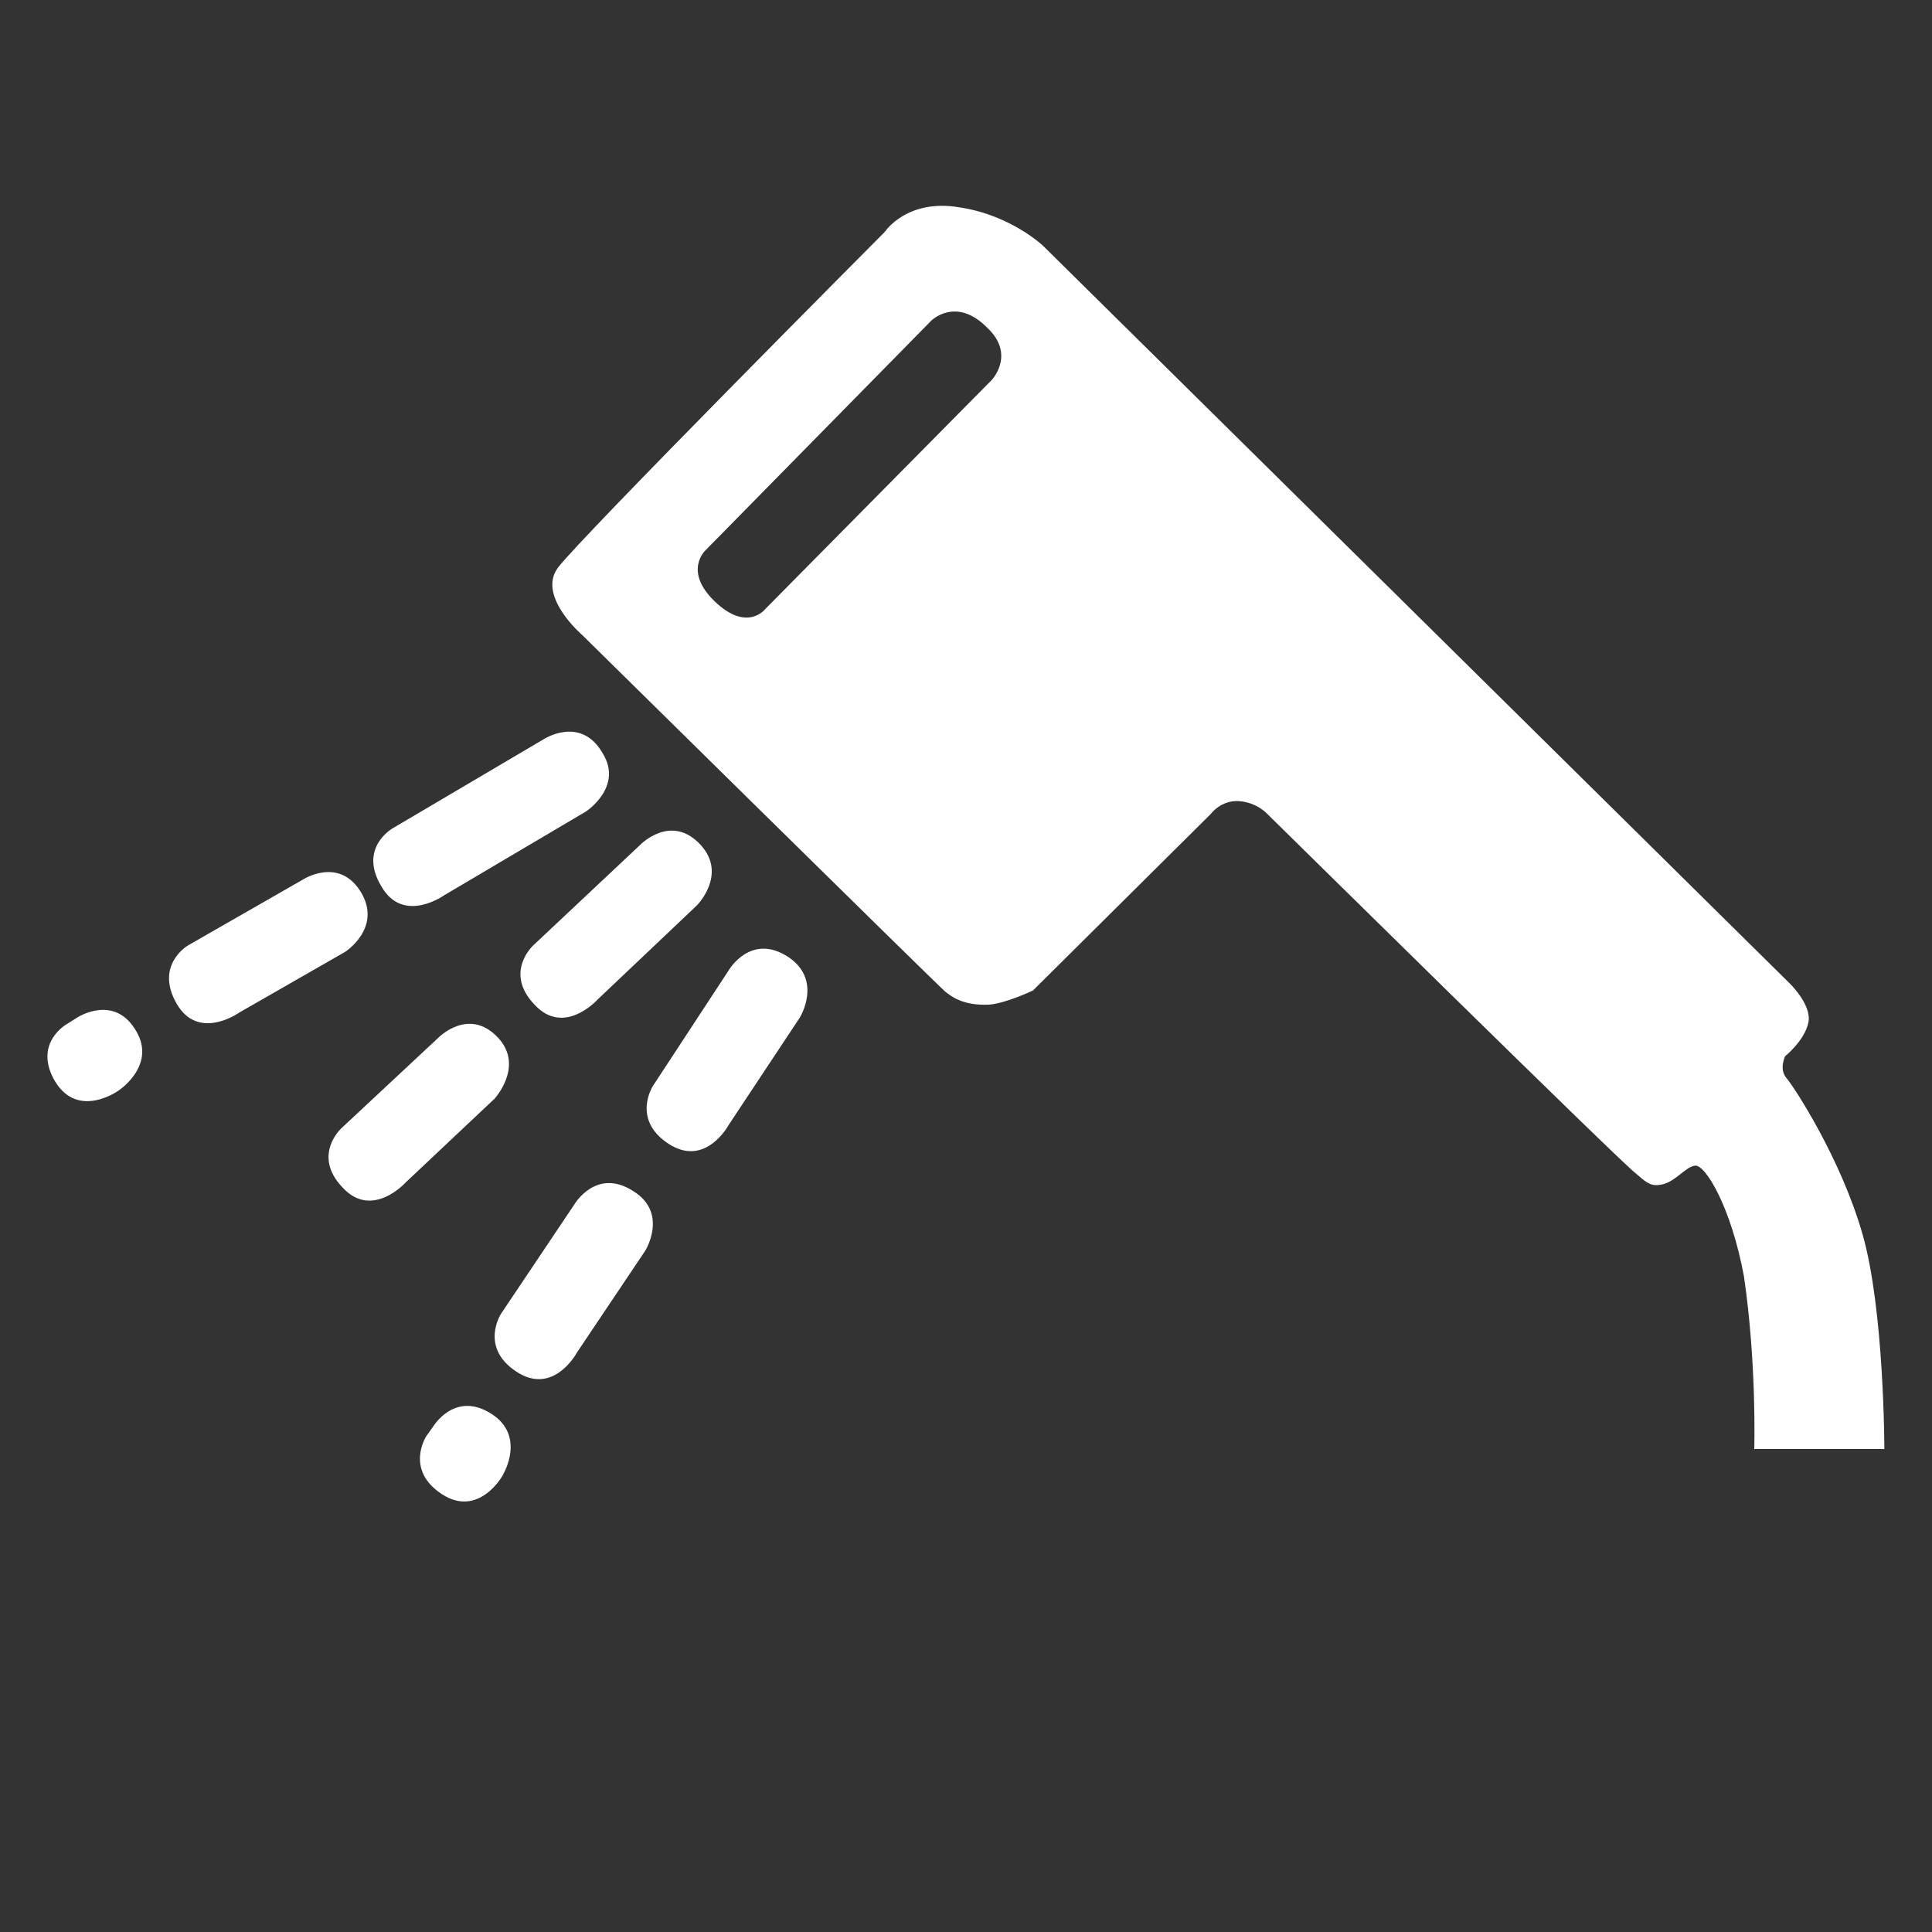
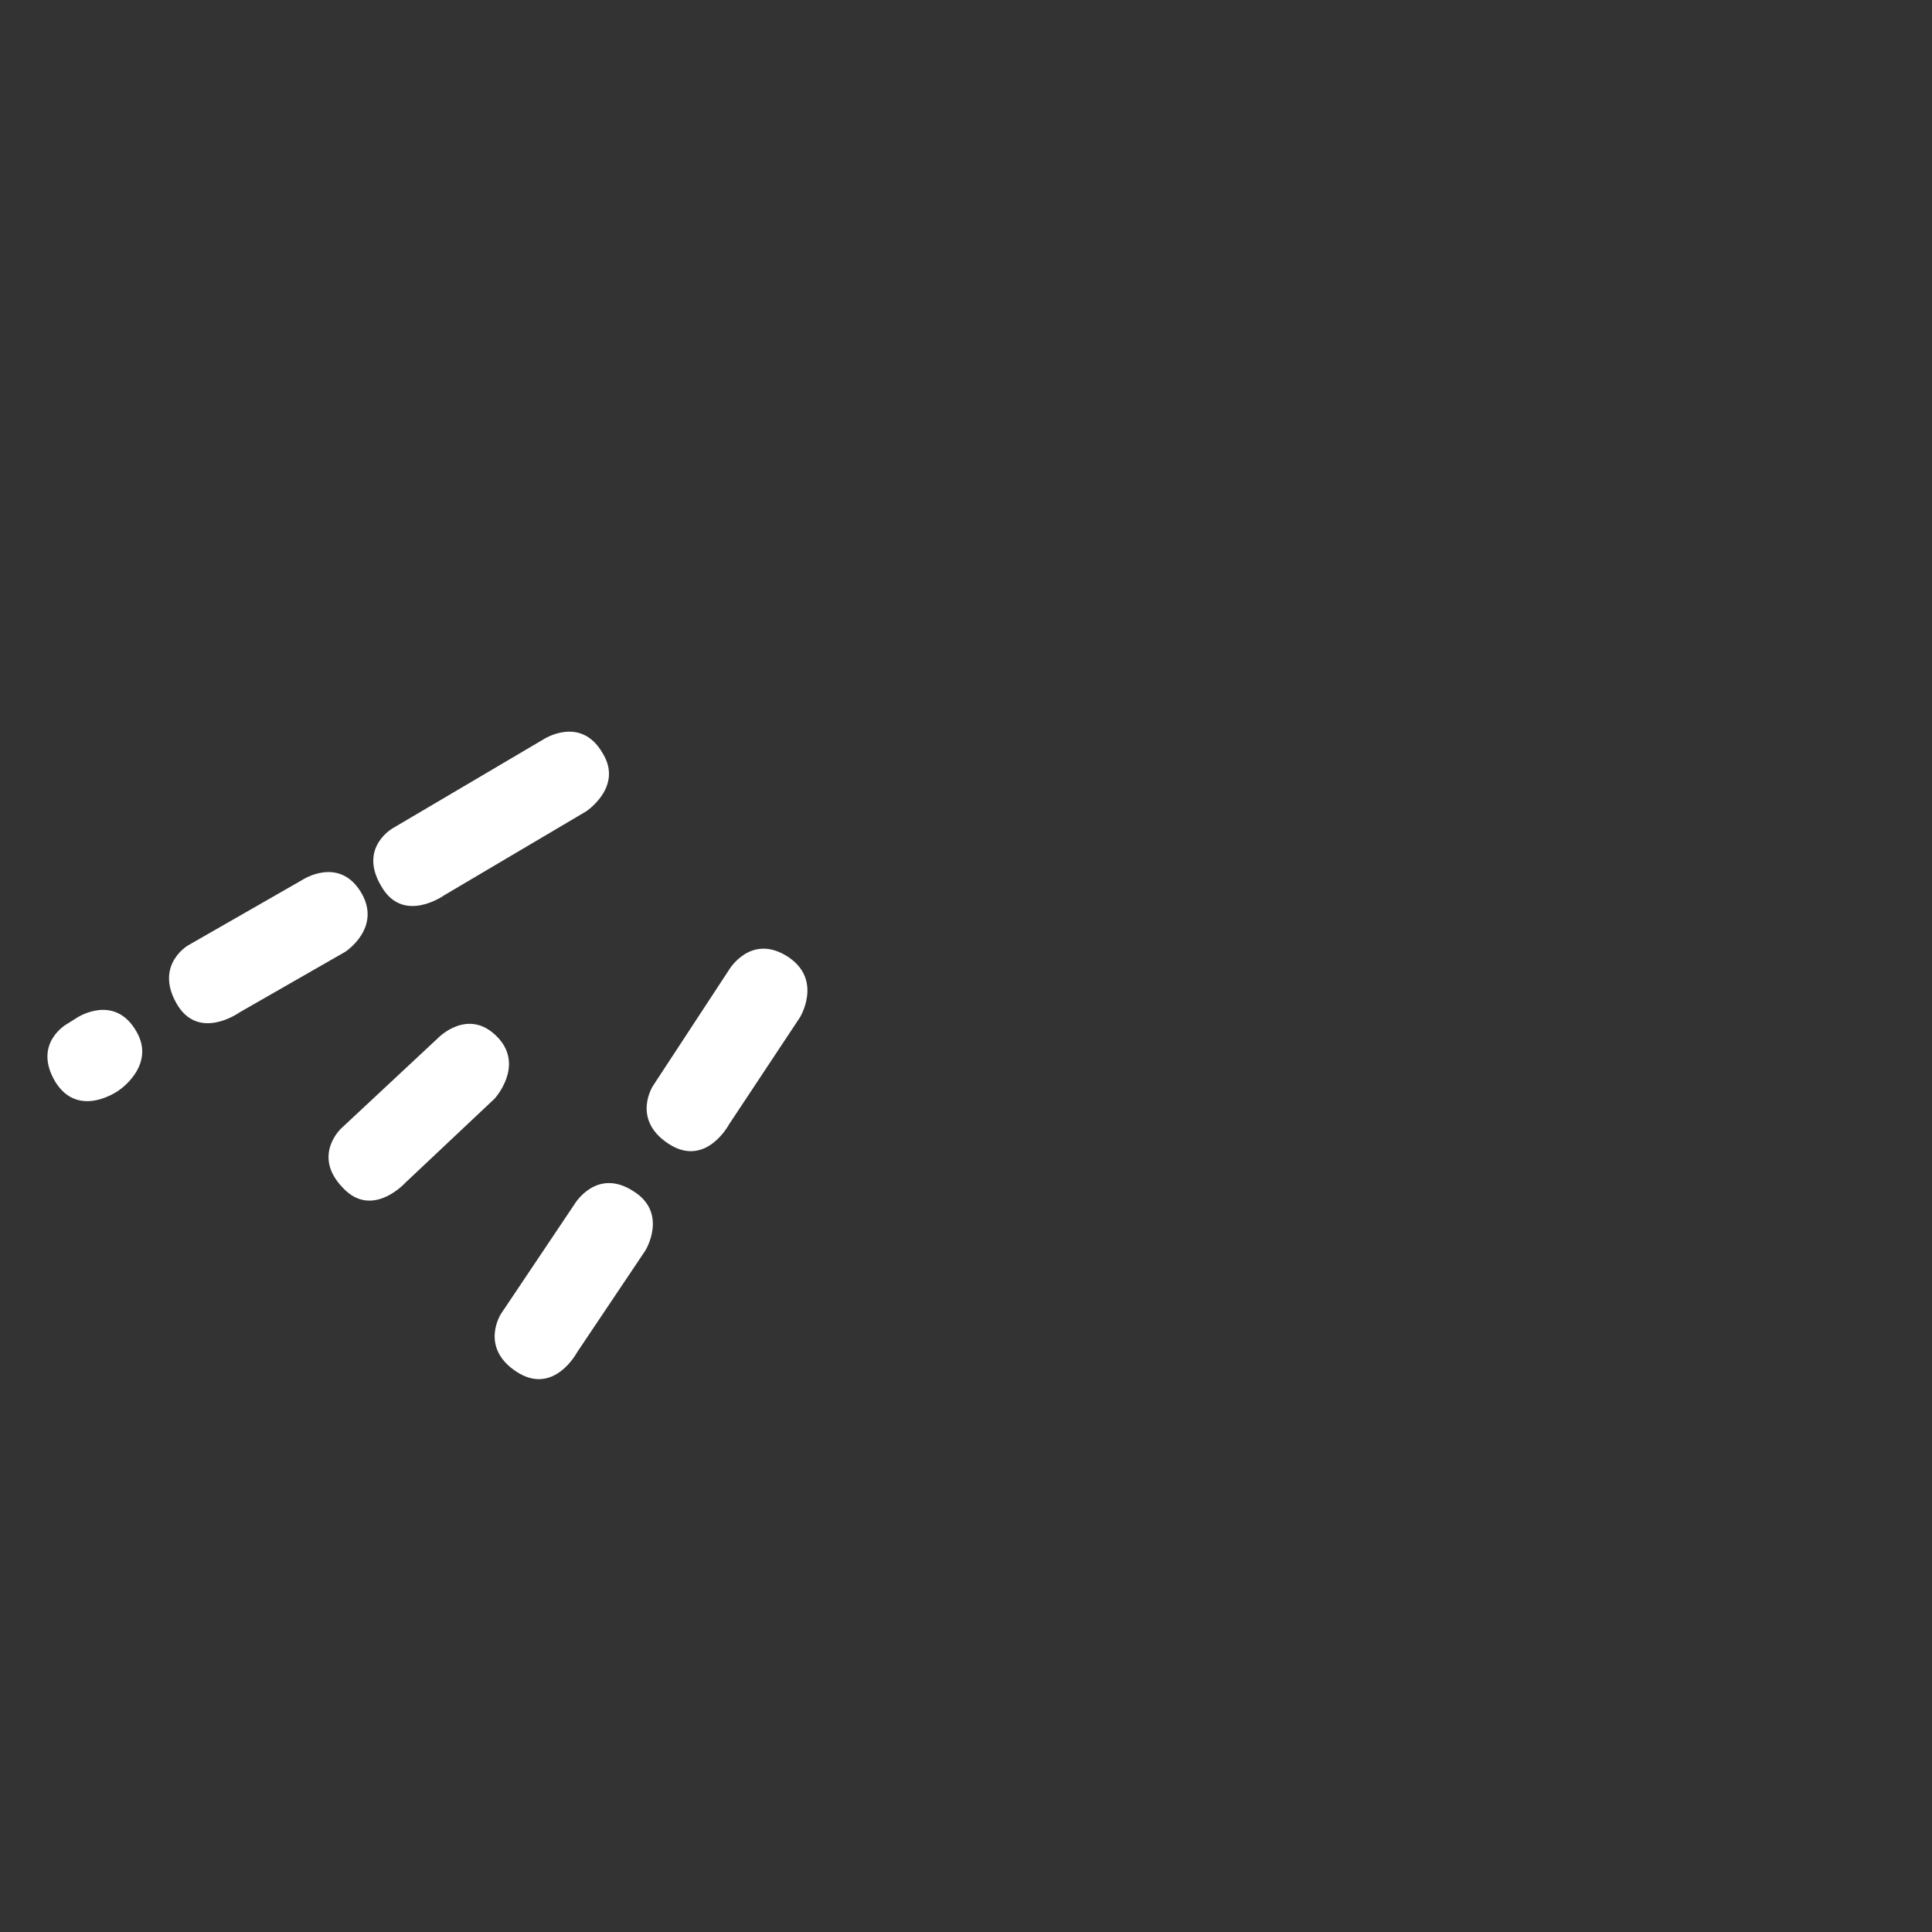
<svg xmlns="http://www.w3.org/2000/svg" version="1.1" id="Layer_1" x="0px" y="0px" viewBox="0 0 150 150" style="enable-background:new 0 0 150 150;" xml:space="preserve">
  <rect x="0" y="0" width="150" height="150" fill="#333333" stroke="none" />
  <style type="text/css">
	.st0{fill:#FFFFFF;}
</style>
-   <path class="st0" d="M146.3,112.5c0,0,0-10.8-1.7-16.7c-1.7-5.9-5.3-11.4-5.9-12.1c-0.6-0.7-0.1-1.7-0.1-1.7s1.5-1.2,1.8-2.6  s-1.5-3.1-1.5-3.1L81,19.1c0,0-2.5-2.4-6.5-3c-4.1-0.7-5.8,1.9-5.8,1.9S44.9,41.9,43.3,44.1c-1.6,2.2,1.9,5.2,1.9,5.2  S73,76.7,73.4,77s1.3,1.1,3.4,1c1.3-0.1,3.4-1.1,3.4-1.1L94,63.2c0,0,0.8-1.1,2.2-1c1.4,0.1,2.2,1,2.2,1s27.8,27.4,28.6,27.9  c0.7,0.6,1.1,1,1.8,0.9c1.2-0.1,2-1.4,2.8-1.5s2.8,3.2,3.8,8.6c1,6.8,0.8,13.4,0.8,13.4H146.3z M77,29.5L59.4,47.3  c0,0-1.4,1.8-3.9-0.6c-2.5-2.4-0.7-4-0.7-4l17.5-17.8c0,0,1.9-1.9,4.3,0.5C78.9,27.5,77,29.5,77,29.5z" />
  <path class="st0" d="M45.5,63l-11,6.5c0,0-3.2,2.3-4.9-0.7c-1.8-3,0.9-4.5,0.9-4.5l11.7-6.9c0,0,2.9-1.9,4.6,1.1  C48.4,61.1,45.5,63,45.5,63z" />
  <path class="st0" d="M26.8,73.9l-8.2,4.7c0,0-3.2,2.3-4.9-0.7s0.9-4.5,0.9-4.5l8.9-5.1c0,0,2.9-1.9,4.6,1.1  C29.6,72.1,26.8,73.9,26.8,73.9z" />
  <path class="st0" d="M9.3,84.6L9.3,84.6c-0.1,0.1-3.2,2.3-5-0.6c-1.8-3,0.9-4.5,0.9-4.5L6,79c0,0,2.9-1.9,4.6,1.1  C12.1,82.7,9.3,84.6,9.3,84.6z" />
  <g>
-     <path class="st0" d="M54.1,70.3l-7.7,7.3c0,0-2.6,2.9-4.9,0.4c-2.4-2.5-0.1-4.6-0.1-4.6l8.3-7.8c0,0,2.4-2.5,4.7,0   C56.5,67.9,54.1,70.3,54.1,70.3z" />
    <path class="st0" d="M38.4,85.3l-6.9,6.5c0,0-2.6,2.9-4.9,0.4c-2.4-2.5-0.1-4.6-0.1-4.6l7.5-7c0,0,2.4-2.5,4.7,0   C40.7,82.8,38.4,85.3,38.4,85.3z" />
  </g>
  <g>
    <path class="st0" d="M62.1,79l-5.5,8.3c0,0-1.8,3.4-4.7,1.5s-1.2-4.5-1.2-4.5l5.9-9c0,0,1.7-2.9,4.6-1C63.9,76.1,62.1,79,62.1,79z" />
    <path class="st0" d="M50.1,97.1l-5.3,7.9c0,0-1.8,3.4-4.7,1.5s-1.2-4.5-1.2-4.5l5.7-8.5c0,0,1.7-2.9,4.6-1   C51.9,94.2,50.1,97.1,50.1,97.1z" />
-     <path class="st0" d="M39.1,114.4L39.1,114.4c0,0.1-1.9,3.5-4.8,1.6s-1.2-4.5-1.2-4.5l0.5-0.7c0,0,1.7-2.9,4.6-1   C40.8,111.5,39.1,114.4,39.1,114.4z" />
  </g>
</svg>